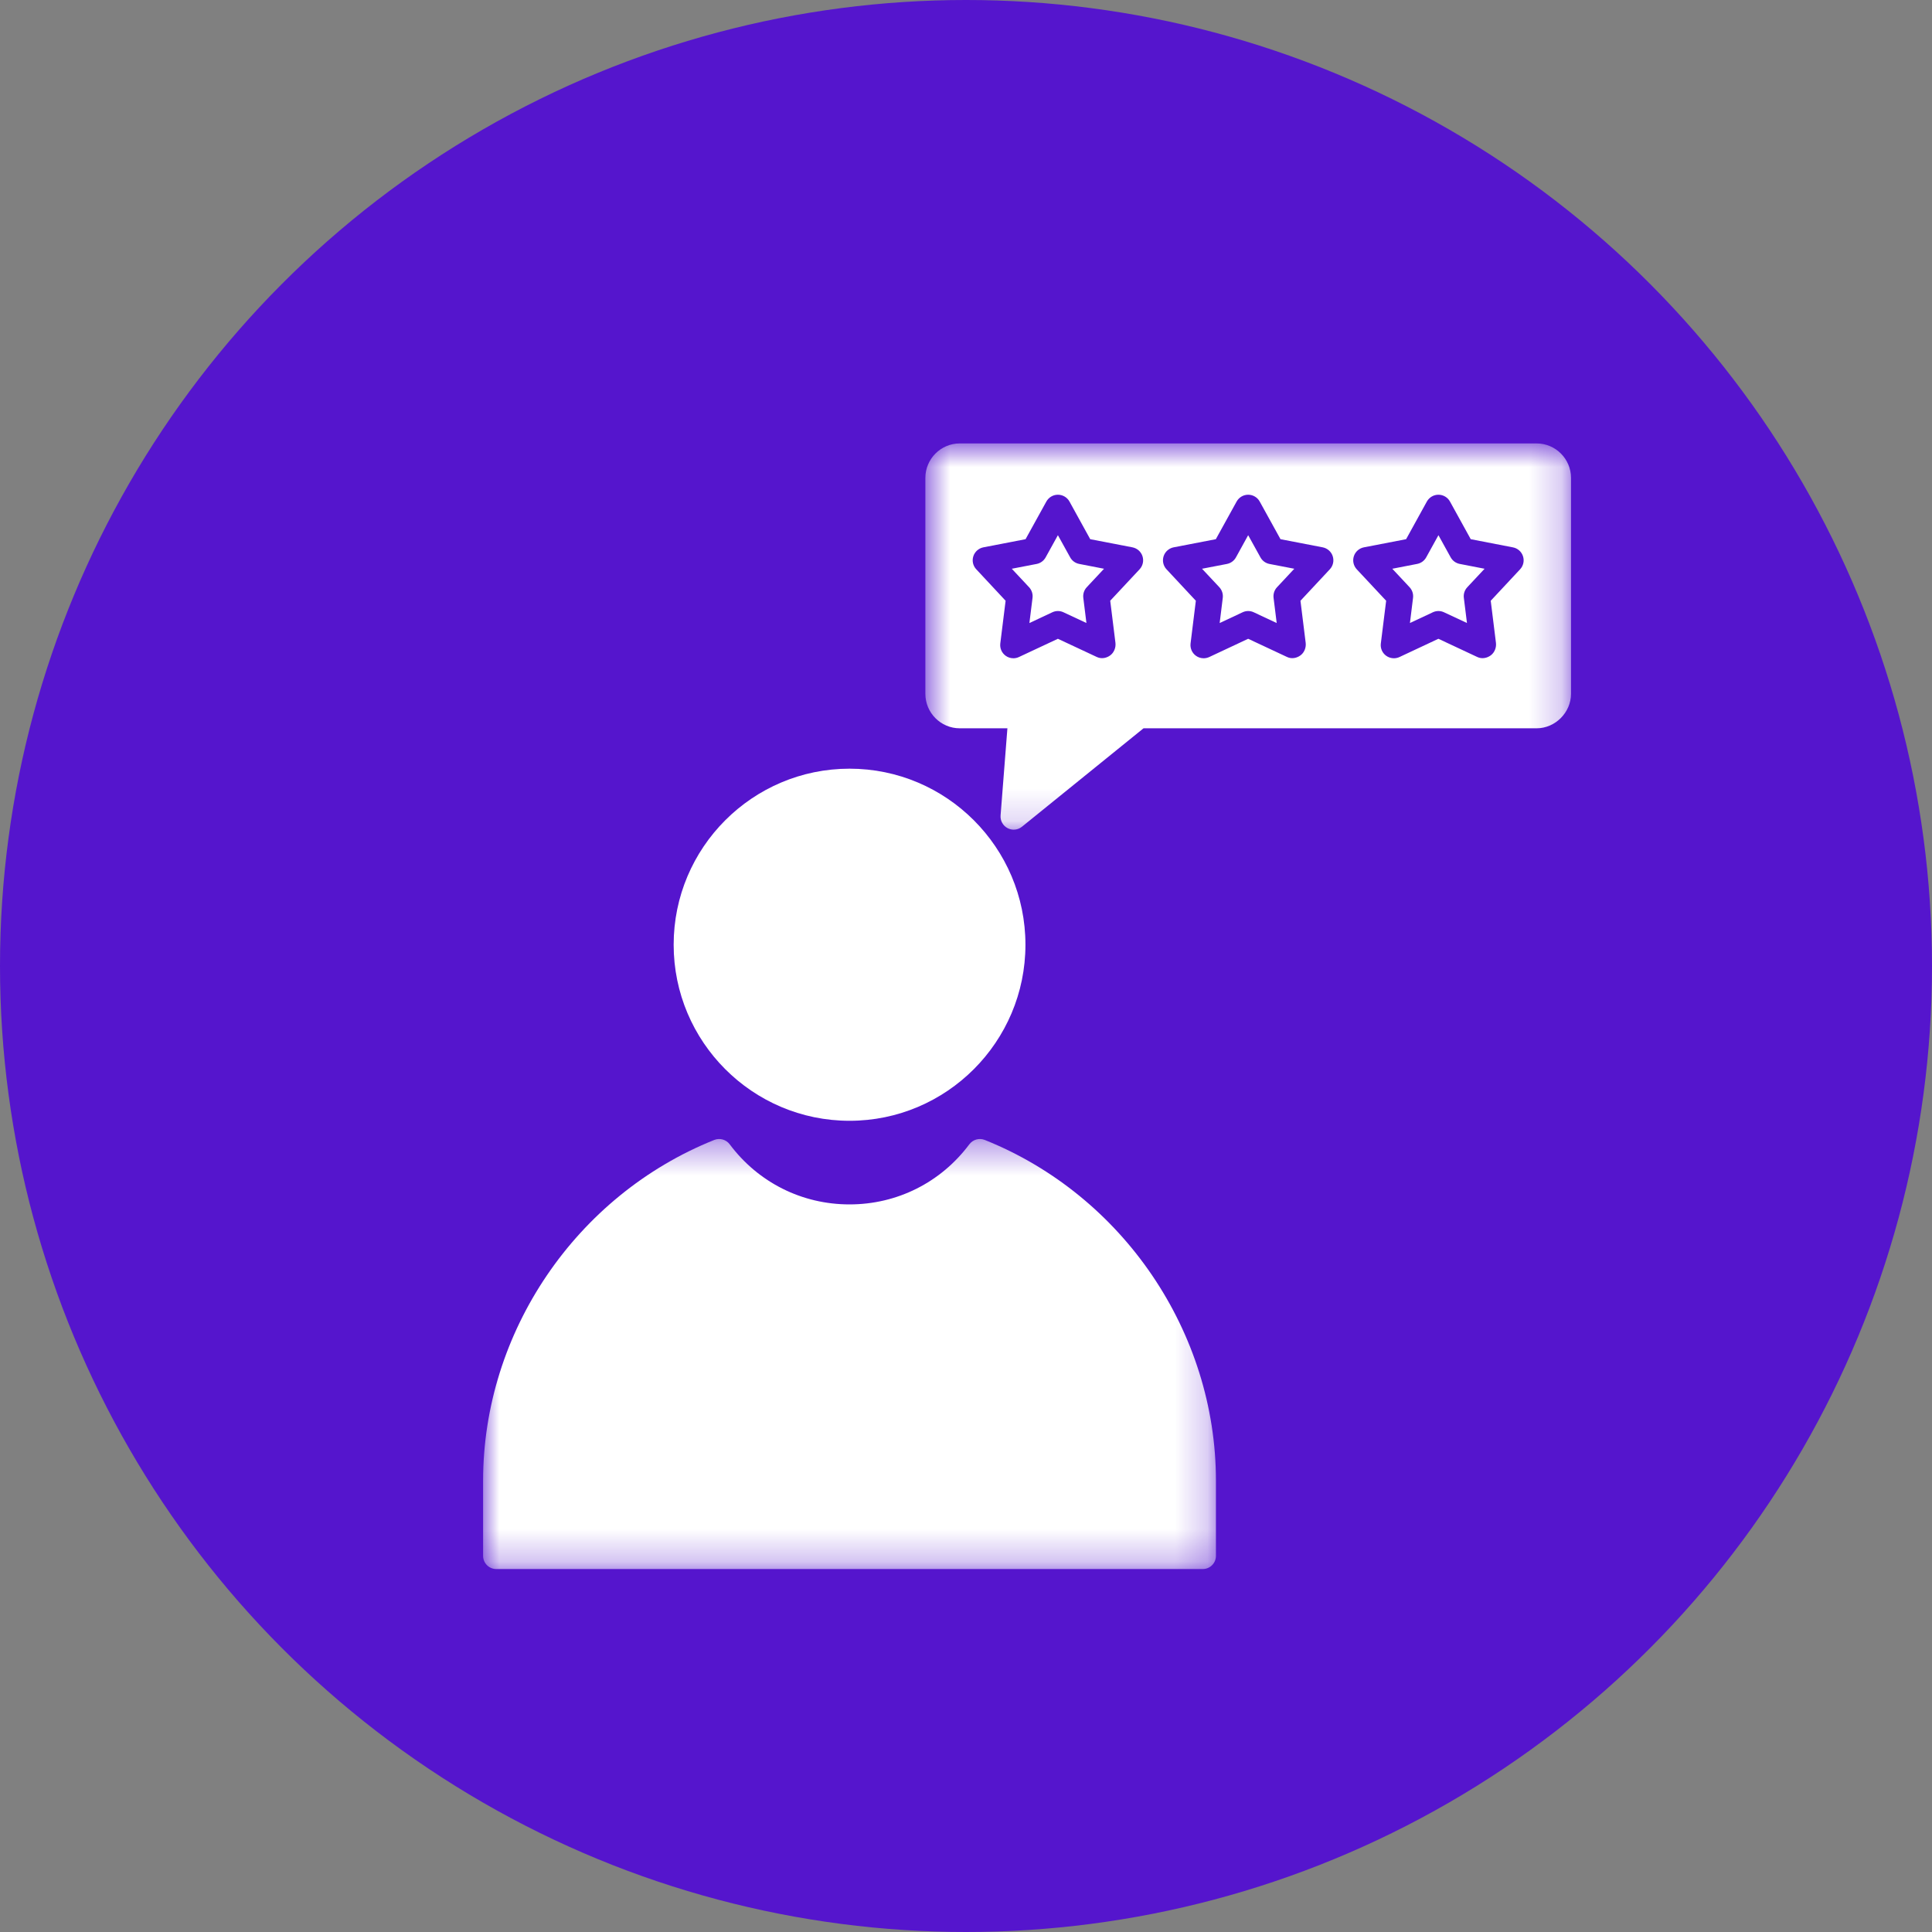
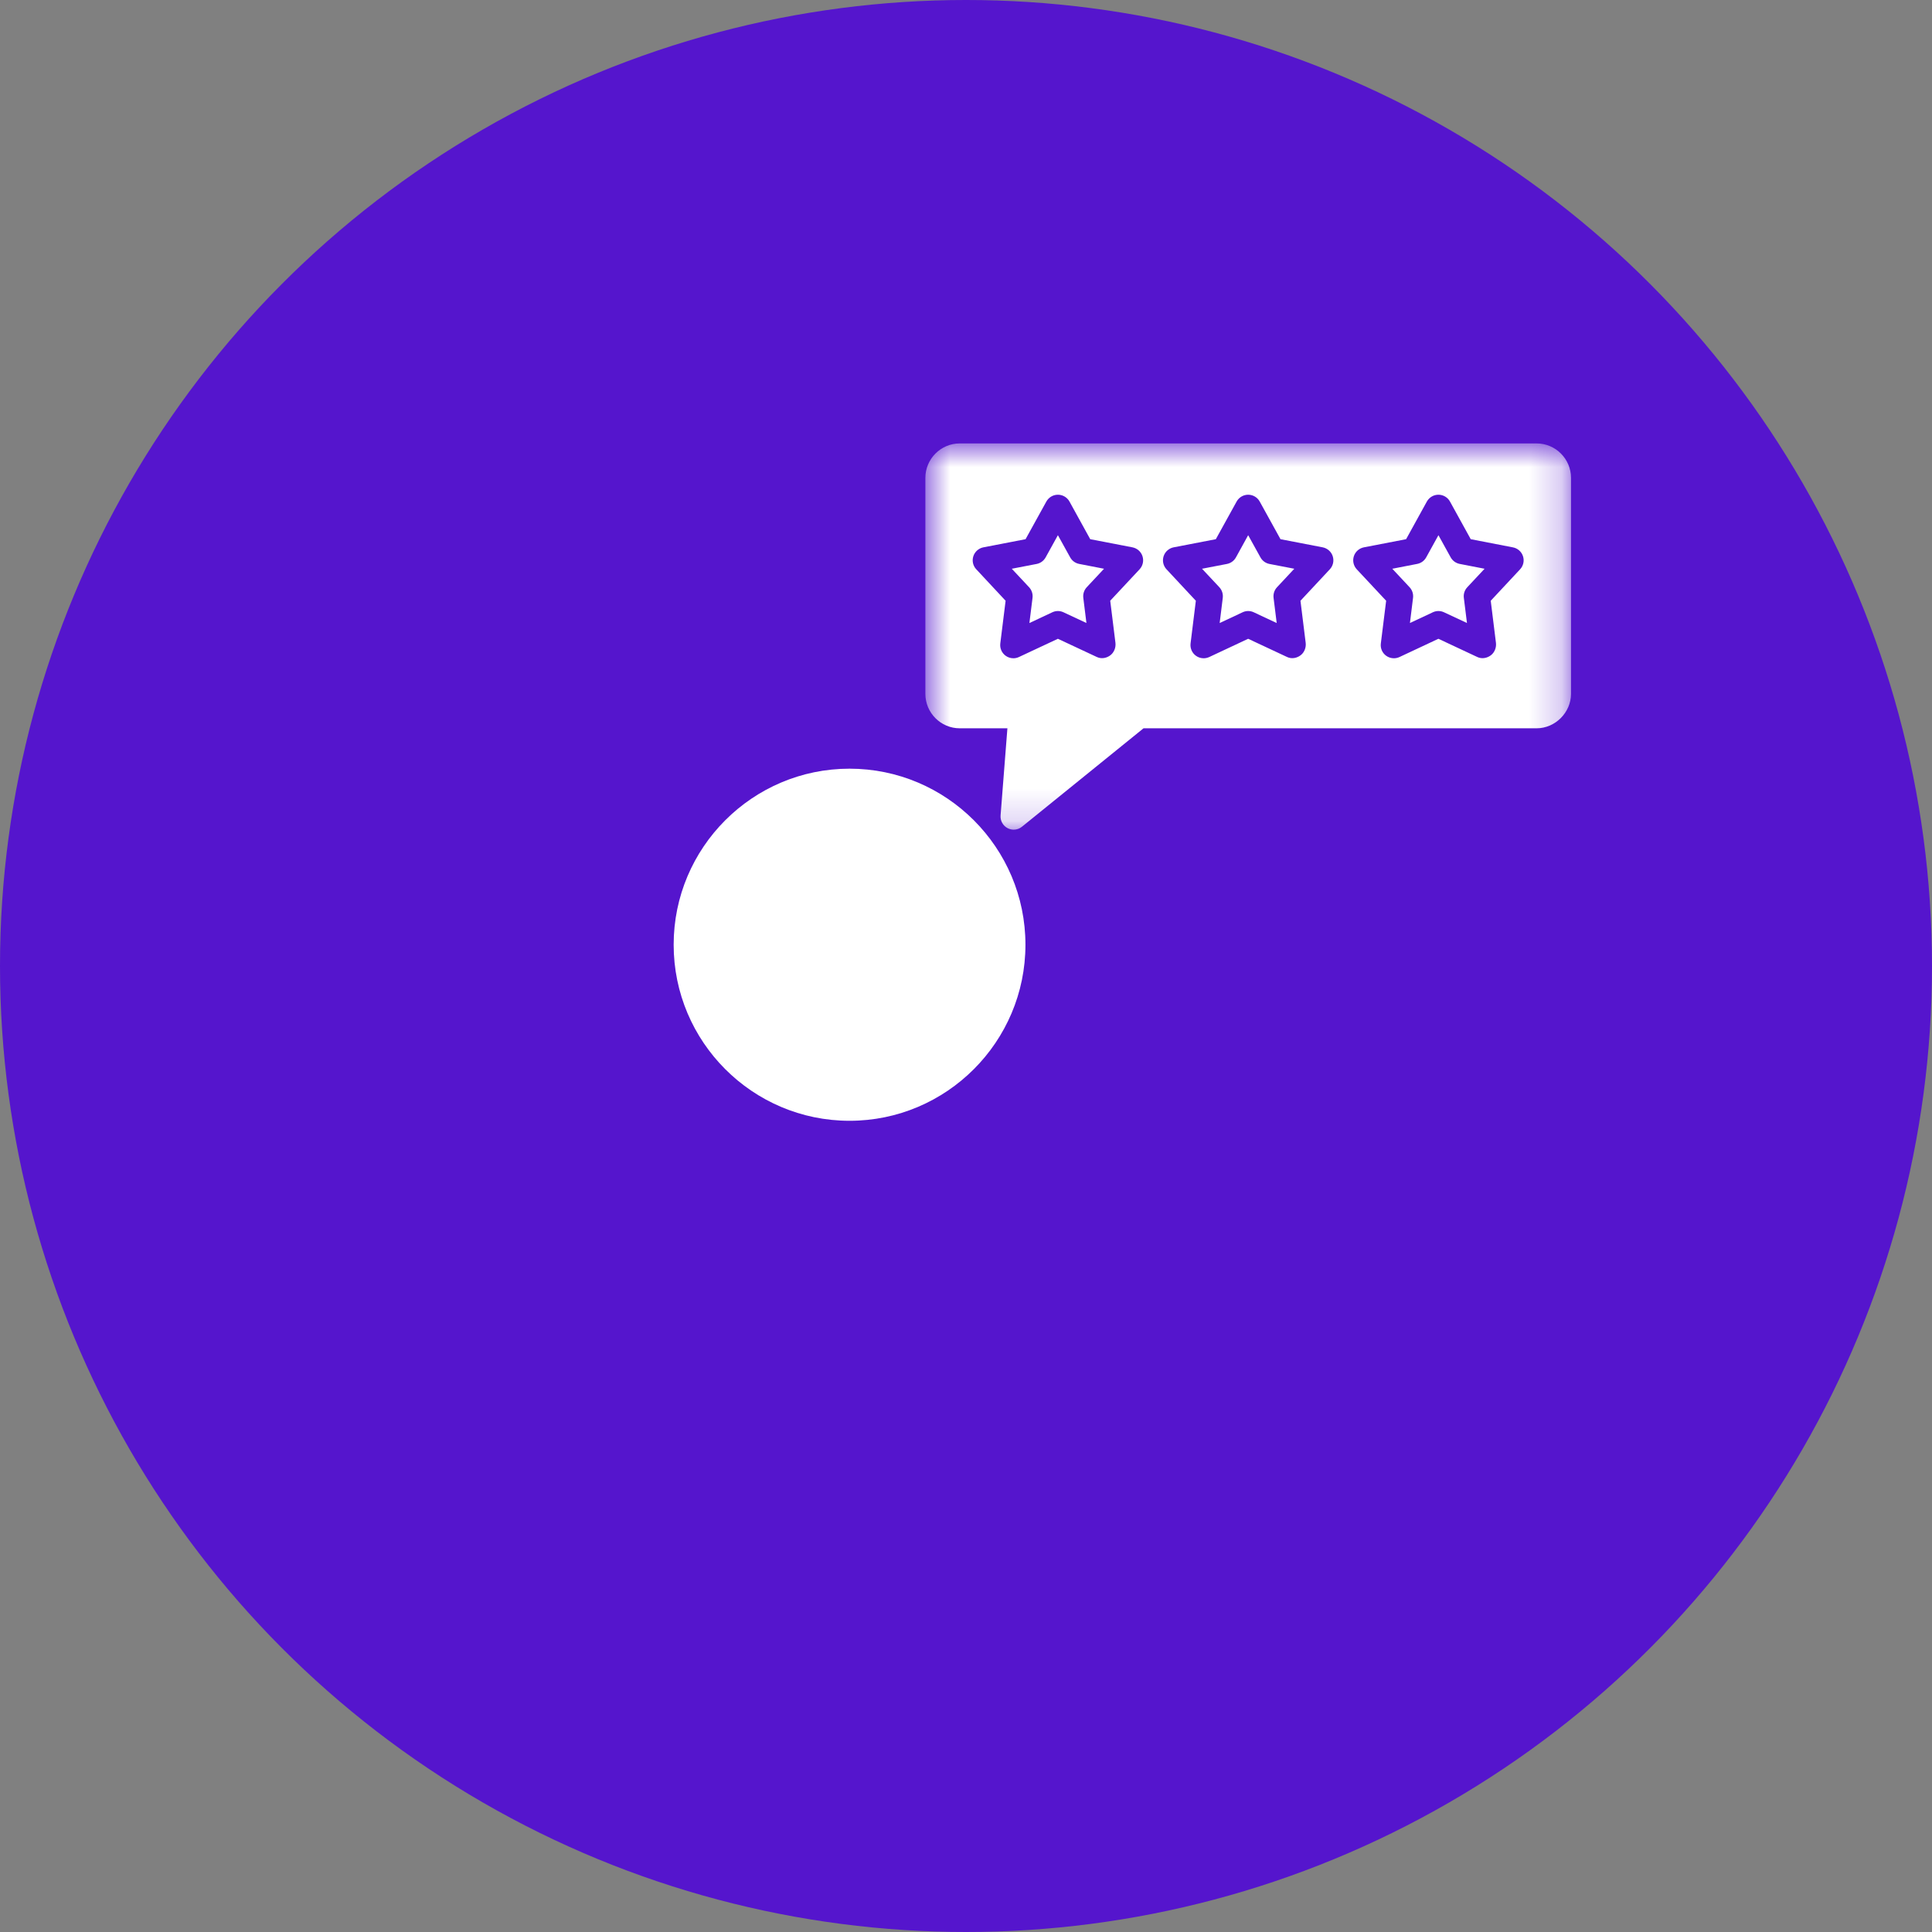
<svg xmlns="http://www.w3.org/2000/svg" width="60" height="60" viewBox="0 0 60 60" fill="none">
  <rect x="0" y="0" width="60" height="60" fill="#808080" stroke="none" />
  <circle cx="30" cy="30" r="30" fill="#5515CD" />
  <path fill-rule="evenodd" clip-rule="evenodd" d="M26.383 34.807C23.371 34.807 20.921 32.354 20.921 29.339C20.921 26.324 23.371 23.872 26.383 23.872C29.395 23.872 31.846 26.324 31.846 29.339C31.846 32.354 29.395 34.807 26.383 34.807Z" fill="white" />
  <mask id="mask0_96_44" style="mask-type:luminance" maskUnits="userSpaceOnUse" x="15" y="35" width="23" height="14">
-     <path d="M15 35.355H37.789V48.75H15V35.355Z" fill="white" />
-   </mask>
+     </mask>
  <g mask="url(#mask0_96_44)">
    <path fill-rule="evenodd" clip-rule="evenodd" d="M37.353 48.728H15.412C15.186 48.728 15.003 48.545 15.003 48.319V45.984C15.003 41.376 17.888 37.123 22.182 35.402C22.355 35.334 22.551 35.389 22.662 35.538C23.549 36.723 24.905 37.404 26.383 37.404C27.86 37.404 29.217 36.723 30.103 35.538C30.214 35.389 30.411 35.334 30.583 35.402C34.877 37.123 37.762 41.376 37.762 45.984V48.319C37.763 48.545 37.579 48.728 37.353 48.728Z" fill="white" />
  </g>
  <mask id="mask1_96_44" style="mask-type:luminance" maskUnits="userSpaceOnUse" x="28" y="13" width="21" height="13">
    <path d="M28.715 13.75H48.785V25.849H28.715V13.75Z" fill="white" />
  </mask>
  <g mask="url(#mask1_96_44)">
    <path fill-rule="evenodd" clip-rule="evenodd" d="M31.482 25.766C31.416 25.766 31.351 25.75 31.291 25.719C31.146 25.642 31.061 25.488 31.074 25.324L31.286 22.618H29.806C29.217 22.618 28.738 22.138 28.738 21.548V14.841C28.738 14.251 29.218 13.771 29.806 13.771H47.72C48.309 13.771 48.789 14.251 48.789 14.841V21.548C48.789 22.128 48.299 22.618 47.72 22.618H35.513L31.739 25.674C31.665 25.735 31.573 25.766 31.482 25.766V25.766ZM43.289 20.443C43.204 20.443 43.119 20.417 43.048 20.365C42.927 20.277 42.864 20.131 42.883 19.983L43.048 18.657L42.135 17.68C42.034 17.571 41.999 17.416 42.045 17.274C42.091 17.132 42.211 17.027 42.357 16.998L43.668 16.745L44.313 15.575C44.385 15.445 44.523 15.364 44.671 15.364C44.821 15.364 44.958 15.445 45.03 15.575L45.675 16.745L46.986 16.999C47.133 17.027 47.252 17.133 47.298 17.274C47.344 17.416 47.31 17.571 47.208 17.68L46.296 18.657L46.458 19.964C46.476 20.112 46.414 20.268 46.294 20.355C46.173 20.443 46.015 20.468 45.881 20.405L44.671 19.838L43.462 20.405C43.407 20.43 43.348 20.443 43.289 20.443ZM43.239 17.663L43.776 18.237C43.859 18.326 43.898 18.447 43.883 18.568L43.787 19.348L44.498 19.015C44.609 18.963 44.736 18.963 44.845 19.015L45.558 19.348L45.461 18.567C45.445 18.447 45.485 18.326 45.568 18.237L46.105 17.663L45.333 17.513C45.214 17.49 45.111 17.416 45.052 17.309L44.672 16.621L44.292 17.309C44.233 17.416 44.131 17.49 44.011 17.513L43.239 17.663ZM37.38 20.443C37.295 20.443 37.211 20.417 37.14 20.365C37.019 20.277 36.956 20.131 36.974 19.983L37.138 18.657L36.227 17.68C36.125 17.571 36.091 17.416 36.137 17.274C36.183 17.133 36.302 17.027 36.448 16.998L37.759 16.745L38.405 15.575C38.477 15.445 38.614 15.364 38.763 15.364C38.912 15.364 39.049 15.445 39.121 15.575L39.767 16.745L41.078 16.998C41.224 17.027 41.344 17.133 41.389 17.274C41.435 17.416 41.401 17.571 41.299 17.68L40.387 18.657L40.549 19.964C40.567 20.112 40.506 20.268 40.385 20.355C40.264 20.443 40.107 20.468 39.972 20.404L38.763 19.838L37.554 20.405C37.498 20.43 37.439 20.443 37.38 20.443ZM37.33 17.663L37.868 18.237C37.95 18.326 37.989 18.447 37.974 18.568L37.878 19.349L38.59 19.015C38.7 18.963 38.827 18.963 38.937 19.015L39.649 19.349L39.552 18.568C39.537 18.447 39.576 18.326 39.659 18.237L40.196 17.663L39.424 17.514C39.305 17.491 39.202 17.416 39.144 17.309L38.763 16.621L38.384 17.309C38.325 17.416 38.222 17.491 38.103 17.514L37.33 17.663ZM31.472 20.443C31.387 20.443 31.302 20.417 31.231 20.365C31.11 20.277 31.047 20.131 31.065 19.983L31.23 18.657L30.319 17.68C30.216 17.571 30.182 17.416 30.228 17.274C30.274 17.133 30.393 17.027 30.54 16.998L31.85 16.745L32.496 15.575C32.568 15.445 32.705 15.364 32.854 15.364C33.004 15.364 33.141 15.445 33.213 15.575L33.858 16.745L35.169 16.998C35.316 17.027 35.435 17.132 35.481 17.274C35.527 17.416 35.492 17.571 35.391 17.68L34.479 18.656L34.641 19.963C34.659 20.112 34.597 20.267 34.477 20.355C34.356 20.443 34.199 20.468 34.064 20.404L32.854 19.838L31.645 20.404C31.59 20.43 31.531 20.443 31.472 20.443ZM32.854 18.976C32.913 18.976 32.973 18.989 33.028 19.015L33.74 19.348L33.643 18.567C33.628 18.447 33.667 18.326 33.75 18.237L34.287 17.663L33.515 17.513C33.396 17.49 33.293 17.416 33.235 17.309L32.854 16.621L32.474 17.309C32.415 17.416 32.313 17.491 32.194 17.514L31.422 17.663L31.959 18.237C32.042 18.326 32.081 18.447 32.066 18.568L31.969 19.349L32.681 19.015C32.736 18.989 32.795 18.976 32.854 18.976Z" fill="white" />
  </g>
</svg>